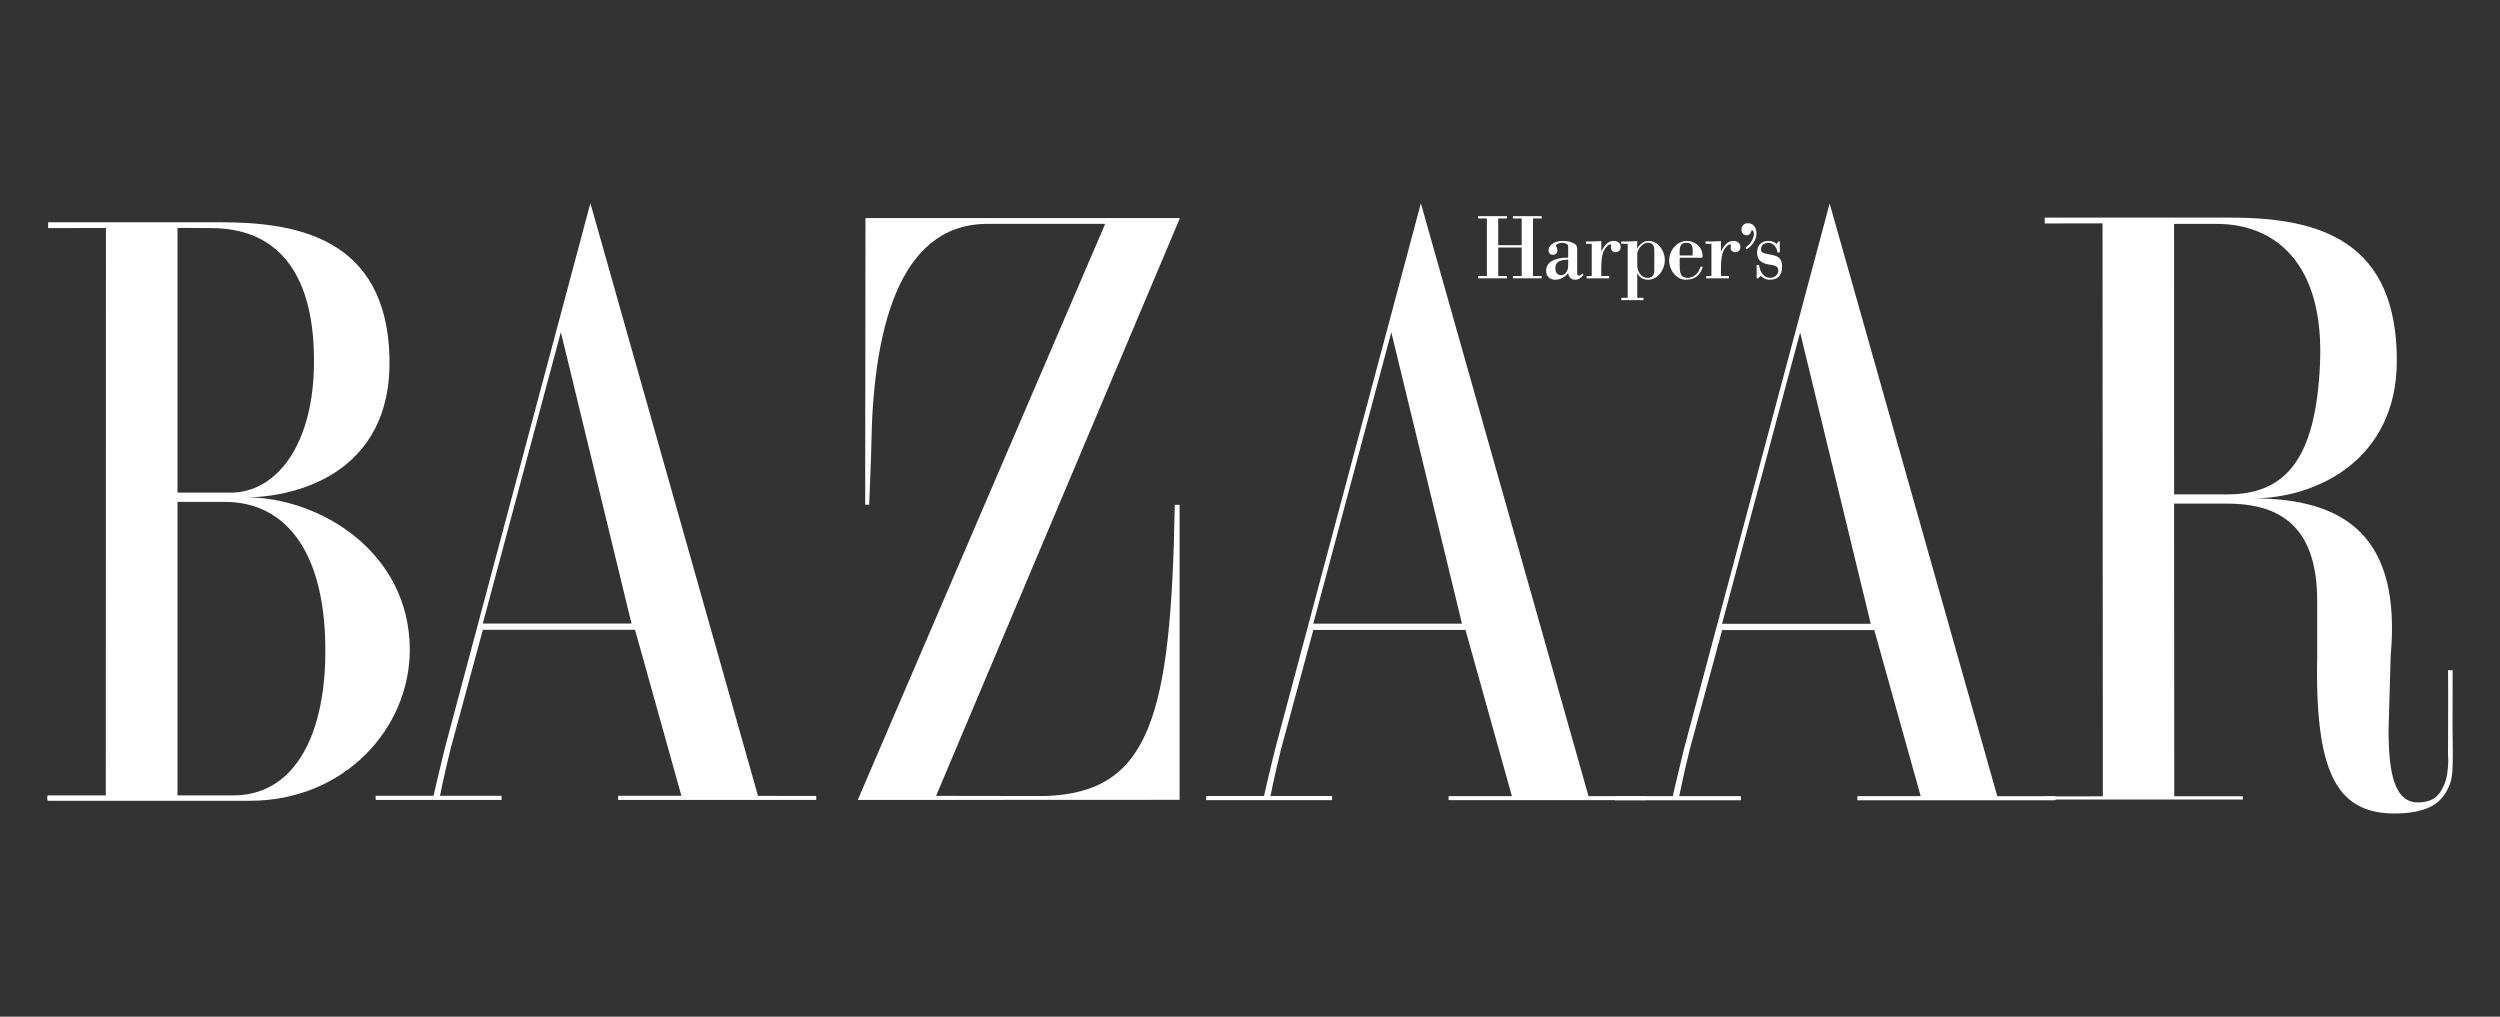
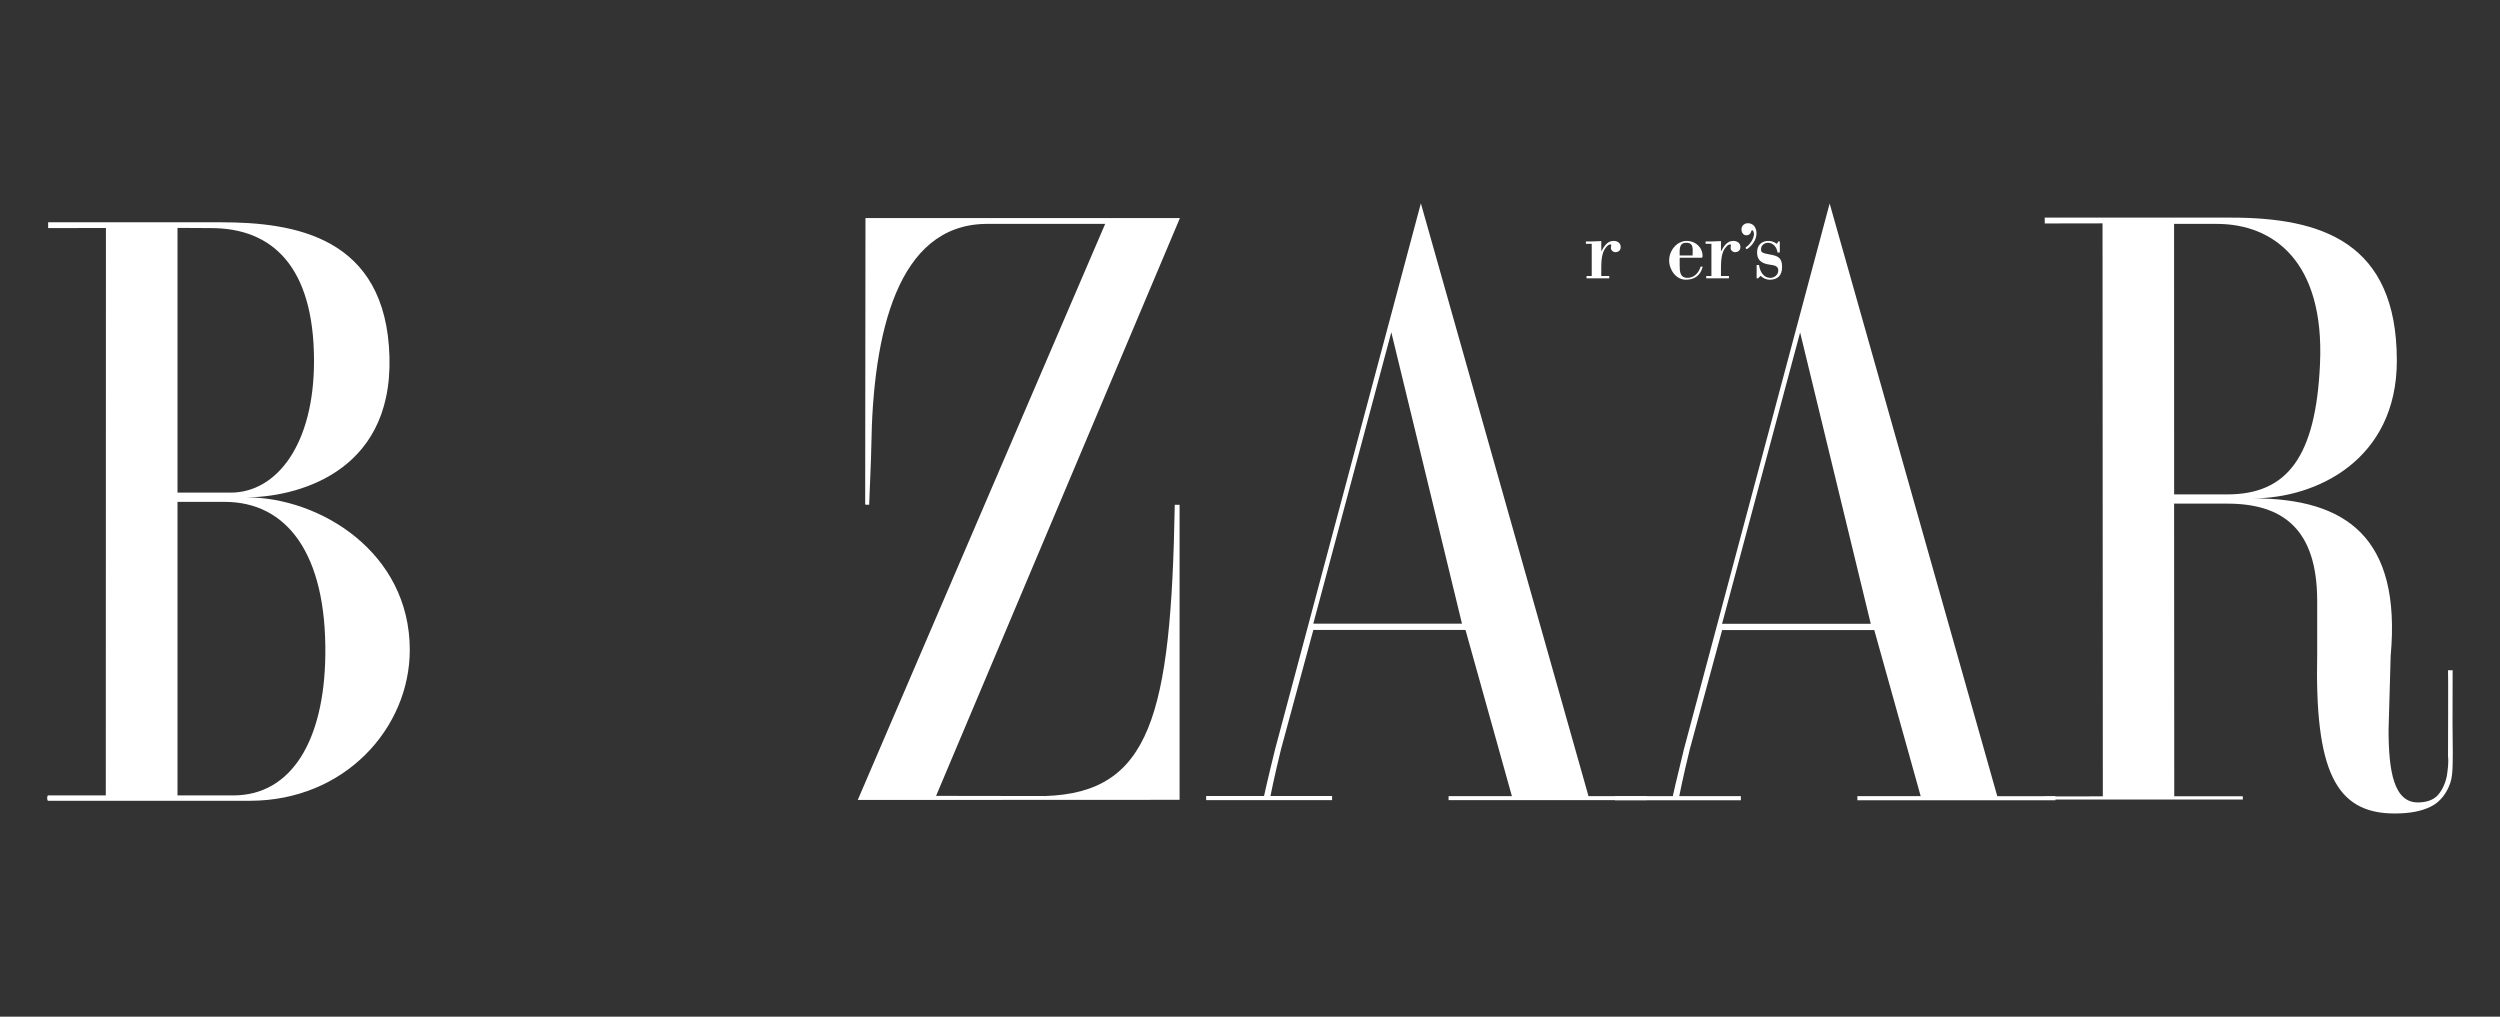
<svg xmlns="http://www.w3.org/2000/svg" id="Capa_1" x="0px" y="0px" width="150px" height="61px" viewBox="0 0 150 61" xml:space="preserve">
  <rect x="0" y="0" width="150" height="61" fill="#333333" stroke="none" />
  <g>
    <path fill-rule="evenodd" clip-rule="evenodd" fill="#FFFFFF" d="M14.983,48.047H2.889l0,0c-0.079,0-0.079-0.322,0-0.322l0,0h3.459  l0.008-34.046l-3.467,0.006v-0.348H13.25l0,0c4.412,0,9.921,0.855,10.118,8.076c0.193,7.119-5.828,8.427-8.586,8.427  c4.412,0,9.805,3.292,9.805,9.152C24.587,43.672,20.696,48.047,14.983,48.047L14.983,48.047L14.983,48.047L14.983,48.047z   M12.66,13.685l-2.01-0.011v15.884h3.191l0,0c2.758,0,5.016-2.896,5-7.948C18.824,15.97,16.323,13.685,12.66,13.685L12.66,13.685  L12.66,13.685L12.66,13.685z M13.487,30.113H10.65l0,17.612h3.349l0,0c3.467,0,5.46-3.262,5.521-8.436  C19.592,33.195,17.19,30.113,13.487,30.113L13.487,30.113L13.487,30.113L13.487,30.113z" />
-     <path fill-rule="evenodd" clip-rule="evenodd" fill="#FFFFFF" d="M37.087,47.998v-0.25l3.798,0.002l-2.784-9.963h-9.129  l-1.941,7.156l0,0c-0.433,1.773-0.631,2.805-0.631,2.805l0,0h3.696v0.25H22.54v-0.25h3.474l0,0c0,0,0.19-0.883,0.663-2.805l0,0  l8.746-32.752l10.057,35.561l3.494,0.006v0.24H37.087L37.087,47.998L37.087,47.998z M33.651,19.928l-4.683,17.484h8.922  L33.651,19.928L33.651,19.928L33.651,19.928z" />
    <path fill-rule="evenodd" clip-rule="evenodd" fill="#FFFFFF" d="M51.465,47.998L66.31,13.434h-7.178l0,0  c-5.277,0.081-6.764,6.534-6.854,13.374c-0.012,0.915-0.086,2.123-0.128,3.476c0,0-0.239,0.014-0.239-0.024l0,0l0.017-17.176  h18.867L56.165,47.752l6.537,0.01l0,0c6.308-0.205,7.561-4.77,7.784-17.475l0,0h0.289v17.702L51.465,47.998L51.465,47.998  L51.465,47.998z" />
    <path fill-rule="evenodd" clip-rule="evenodd" fill="#FFFFFF" d="M145.859,48.391c-0.605,0.303-1.332,0.418-2.184,0.418  c-3.566,0.002-4.787-2.615-4.644-9.553l0,0v-3.201l0,0c0-4.334-2.084-5.837-5.394-5.837l0,0h-3.191l0.009,17.56h4.112l0.003,0.195  h-11.885l-0.01-0.186l3.495-0.006l-0.018-34.379l-3.468,0.006v-0.35h11.188l0,0c5.437,0,9.932,1.484,9.938,8.568  c0.007,5.988-4.851,8.276-8.633,8.276c5.593,0,8.911,2.343,8.263,9.453l0,0l-0.126,4.432l0,0c0,2.512,0.327,4.365,1.763,4.359  c0.457-0.004,0.899-0.111,1.201-0.445c0.322-0.357,0.508-0.908,0.55-1.262c0.021-0.184,0.102-0.613,0.053-1.088  c0,0,0.02-5.115,0-5.141c0.016,0.02,0.277,0,0.277,0l0,0l-0.006,3.188l0,0c0.033,2.857,0.03,3.205-0.211,3.775  C146.787,47.547,146.456,48.096,145.859,48.391L145.859,48.391L145.859,48.391L145.859,48.391z M133.009,13.434h-2.564l0.003,16.23  h3.191l0,0c3.585,0,5.313-2.24,5.562-7.84C139.475,15.674,136.396,13.434,133.009,13.434L133.009,13.434L133.009,13.434  L133.009,13.434z" />
    <path fill-rule="evenodd" clip-rule="evenodd" fill="#FFFFFF" d="M86.915,48.006v-0.24l3.799,0.004l-2.784-9.973h-9.129  l-1.94,7.156l0,0c-0.434,1.771-0.632,2.805-0.632,2.805l0,0h3.696v0.248h-7.556v-0.248h3.474l0,0c0,0,0.19-0.885,0.663-2.805l0,0  l8.746-32.754l10.057,35.567l3.494,0.004v0.236H86.915L86.915,48.006L86.915,48.006z M83.479,19.936L78.797,37.42h8.922  L83.479,19.936L83.479,19.936L83.479,19.936z" />
    <path fill-rule="evenodd" clip-rule="evenodd" fill="#FFFFFF" d="M111.442,48.014v-0.248l3.799,0.002l-2.784-9.963h-9.129  l-1.942,7.156l0,0c-0.433,1.773-0.63,2.805-0.63,2.805l0,0h3.696v0.248h-7.557V47.77l3.474-0.004l0,0c0,0,0.191-0.883,0.664-2.805  l0,0l8.746-32.752l10.057,35.561l3.493,0.004v0.24H111.442L111.442,48.014L111.442,48.014z M108.007,19.946l-4.684,17.484h8.923  L108.007,19.946L108.007,19.946L108.007,19.946z" />
-     <polygon fill-rule="evenodd" clip-rule="evenodd" fill="#FFFFFF" points="89.892,14.851 89.892,16.56 90.416,16.56 90.416,16.699   88.688,16.699 88.688,16.56 89.212,16.56 89.212,13.108 88.688,13.108 88.688,12.969 90.416,12.969 90.416,13.108 89.892,13.108   89.892,14.711 91.301,14.711 91.301,13.108 90.776,13.108 90.776,12.969 92.505,12.969 92.505,13.108 91.98,13.108 91.98,16.56   92.505,16.56 92.505,16.699 90.776,16.699 90.776,16.56 91.301,16.56 91.301,14.851 89.892,14.851 89.892,14.851  " />
-     <path fill-rule="evenodd" clip-rule="evenodd" fill="#FFFFFF" d="M94.091,14.767c0-0.145-0.259-0.201-0.35-0.201  c-0.201,0-0.45,0.106-0.37,0.212c0.031,0.045,0.073,0.162,0.073,0.268c0,0.145-0.132,0.246-0.254,0.246  c-0.149,0-0.276-0.084-0.276-0.263c0-0.424,0.521-0.575,0.843-0.575c0.229,0,0.473,0.039,0.68,0.151  c0.148,0.078,0.195,0.167,0.195,0.34l0,0v1.486l0,0c0,0.072,0.063,0.106,0.129,0.106c0.063,0,0.143-0.084,0.185-0.128l0,0  l0.063,0.078l0,0c-0.137,0.179-0.281,0.296-0.503,0.296c-0.233,0-0.383-0.151-0.415-0.397c-0.189,0.246-0.476,0.397-0.774,0.397  c-0.317,0-0.55-0.185-0.55-0.542c0-0.665,0.849-0.804,1.324-0.776l0,0V14.767L94.091,14.767L94.091,14.767z M94.091,15.583  c-0.328,0-0.769,0.044-0.769,0.497c0,0.246,0.096,0.43,0.346,0.43c0.186,0,0.322-0.151,0.387-0.33  c0.032-0.084,0.036-0.185,0.036-0.291l0,0V15.583L94.091,15.583L94.091,15.583z" />
-     <path fill-rule="evenodd" clip-rule="evenodd" fill="#FFFFFF" d="M96.076,15.085c0.17-0.307,0.355-0.631,0.742-0.631  c0.207,0,0.424,0.111,0.424,0.363c0,0.218-0.144,0.313-0.333,0.313c-0.128,0-0.255-0.117-0.255-0.257  c0-0.022,0.005-0.056,0.011-0.083c0.015-0.089,0.021-0.123-0.038-0.123c-0.101,0-0.153,0.056-0.223,0.128  c-0.2,0.212-0.328,0.514-0.328,1.246l0,0v0.52h0.478v0.139h-1.362V16.56h0.312v-1.933h-0.35v-0.14l0,0  c0.276,0.011,0.6-0.011,0.923-0.022l0,0V15.085L96.076,15.085L96.076,15.085z" />
-     <path fill-rule="evenodd" clip-rule="evenodd" fill="#FFFFFF" d="M98.235,14.918h0.01l0,0c0.112-0.257,0.377-0.463,0.653-0.463  c0.577,0,0.991,0.569,0.991,1.156c0,0.564-0.419,1.173-0.991,1.173c-0.288,0-0.53-0.117-0.653-0.397l0,0h-0.01v1.48h0.37v0.14  h-1.326v-0.14h0.383v-3.239h-0.387v-0.14l0,0c0.312,0.011,0.636-0.011,0.96-0.022l0,0V14.918L98.235,14.918L98.235,14.918z   M99.258,15.052c0-0.302-0.079-0.486-0.403-0.486c-0.313,0-0.619,0.43-0.619,0.643l0,0v0.726l0,0c0,0.363,0.248,0.737,0.608,0.737  c0.266,0,0.414-0.139,0.414-0.424l0,0V15.052L99.258,15.052L99.258,15.052z" />
+     <path fill-rule="evenodd" clip-rule="evenodd" fill="#FFFFFF" d="M96.076,15.085c0.17-0.307,0.355-0.631,0.742-0.631  c0.207,0,0.424,0.111,0.424,0.363c0,0.218-0.144,0.313-0.333,0.313c-0.128,0-0.255-0.117-0.255-0.257  c0-0.022,0.005-0.056,0.011-0.083c0.015-0.089,0.021-0.123-0.038-0.123c-0.101,0-0.153,0.056-0.223,0.128  c-0.2,0.212-0.328,0.514-0.328,1.246l0,0v0.52h0.478v0.139h-1.362V16.56h0.312v-1.933h-0.35v-0.14l0,0  c0.276,0.011,0.6-0.011,0.923-0.022l0,0V15.085L96.076,15.085L96.076,15.085" />
    <path fill-rule="evenodd" clip-rule="evenodd" fill="#FFFFFF" d="M100.78,15.465v0.447l0,0c0,0.391,0.022,0.759,0.473,0.759  c0.382,0,0.674-0.29,0.779-0.67l0,0h0.133l0,0c-0.139,0.542-0.505,0.782-1.019,0.782c-0.577,0-0.996-0.587-0.996-1.156  c0-0.615,0.476-1.173,1.055-1.173c0.493,0,0.949,0.357,0.949,0.91c0,0.117-0.048,0.101-0.133,0.101l0,0H100.78L100.78,15.465  L100.78,15.465z M101.555,15.326c0-0.374,0.091-0.76-0.381-0.76c-0.44,0-0.394,0.408-0.394,0.76l0,0H101.555L101.555,15.326  L101.555,15.326z" />
    <path fill-rule="evenodd" clip-rule="evenodd" fill="#FFFFFF" d="M103.258,15.085c0.17-0.307,0.355-0.631,0.742-0.631  c0.207,0,0.424,0.111,0.424,0.363c0,0.218-0.144,0.313-0.335,0.313c-0.126,0-0.253-0.117-0.253-0.257  c0-0.022,0.005-0.056,0.011-0.083c0.015-0.089,0.021-0.123-0.038-0.123c-0.101,0-0.153,0.056-0.223,0.128  c-0.202,0.212-0.328,0.514-0.328,1.246l0,0v0.52h0.478v0.139h-1.364V16.56h0.313v-1.933h-0.35v-0.14l0,0  c0.276,0.011,0.599-0.011,0.923-0.022l0,0V15.085L103.258,15.085L103.258,15.085z" />
    <path fill-rule="evenodd" clip-rule="evenodd" fill="#FFFFFF" d="M105.39,14.001c0,0.391-0.255,0.726-0.552,0.933  c-0.048,0.017-0.101-0.005-0.101-0.067c0-0.022,0.084-0.089,0.101-0.101c0.191-0.134,0.398-0.486,0.398-0.715  c0-0.044-0.021-0.229-0.091-0.229c-0.063,0-0.074,0.04-0.084,0.09c-0.027,0.123-0.139,0.207-0.282,0.207  c-0.18,0-0.291-0.173-0.291-0.352c0-0.229,0.175-0.374,0.388-0.374C105.215,13.393,105.39,13.672,105.39,14.001L105.39,14.001  L105.39,14.001L105.39,14.001z" />
    <path fill-rule="evenodd" clip-rule="evenodd" fill="#FFFFFF" d="M105.484,16.699h-0.086v-0.798h0.144l0,0  c0.054,0.396,0.271,0.771,0.674,0.771c0.233,0,0.481-0.167,0.481-0.447c0-0.279-0.242-0.307-0.518-0.346  c-0.548-0.078-0.754-0.313-0.754-0.743c0-0.425,0.275-0.681,0.668-0.681c0.187,0,0.372,0.062,0.52,0.179l0,0l0.084-0.146h0.091  v0.659h-0.137l0,0c-0.032-0.302-0.261-0.581-0.558-0.581c-0.207,0-0.43,0.128-0.43,0.386c0,0.167,0.027,0.229,0.505,0.313  c0.482,0.084,0.758,0.173,0.758,0.749c0,0.536-0.282,0.771-0.758,0.771c-0.175,0-0.404-0.106-0.53-0.235l0,0L105.484,16.699  L105.484,16.699L105.484,16.699z" />
  </g>
</svg>